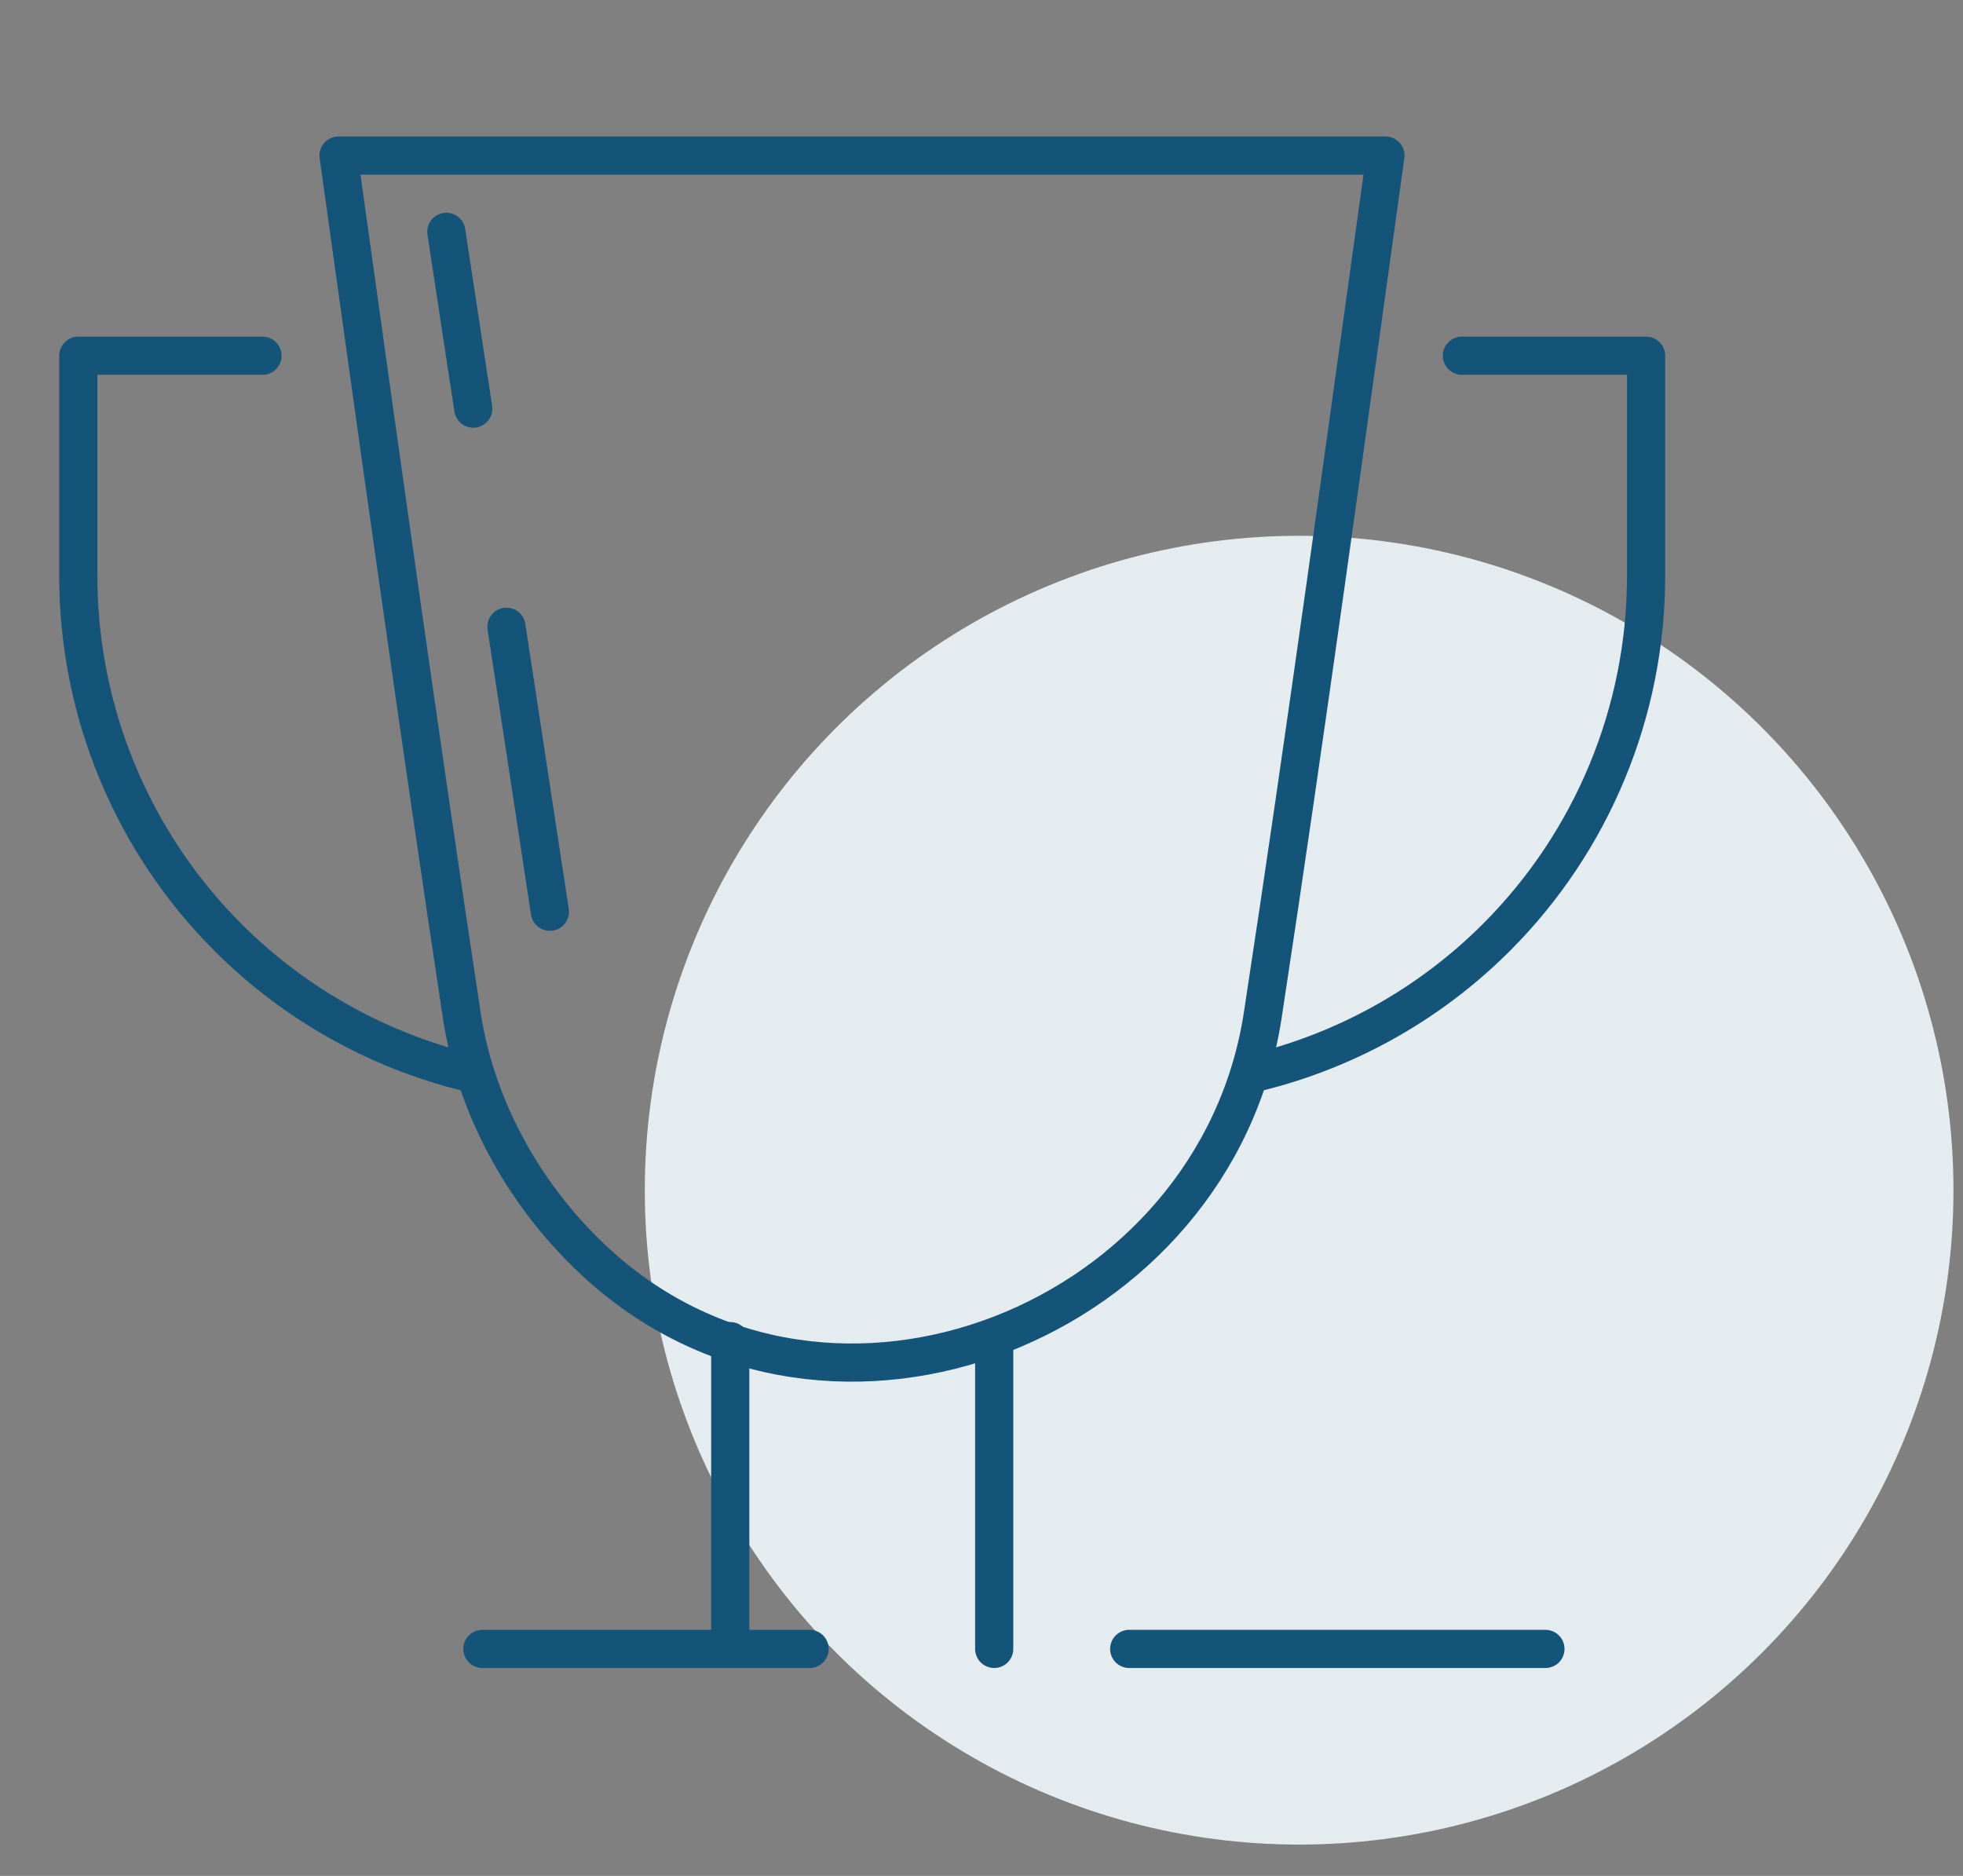
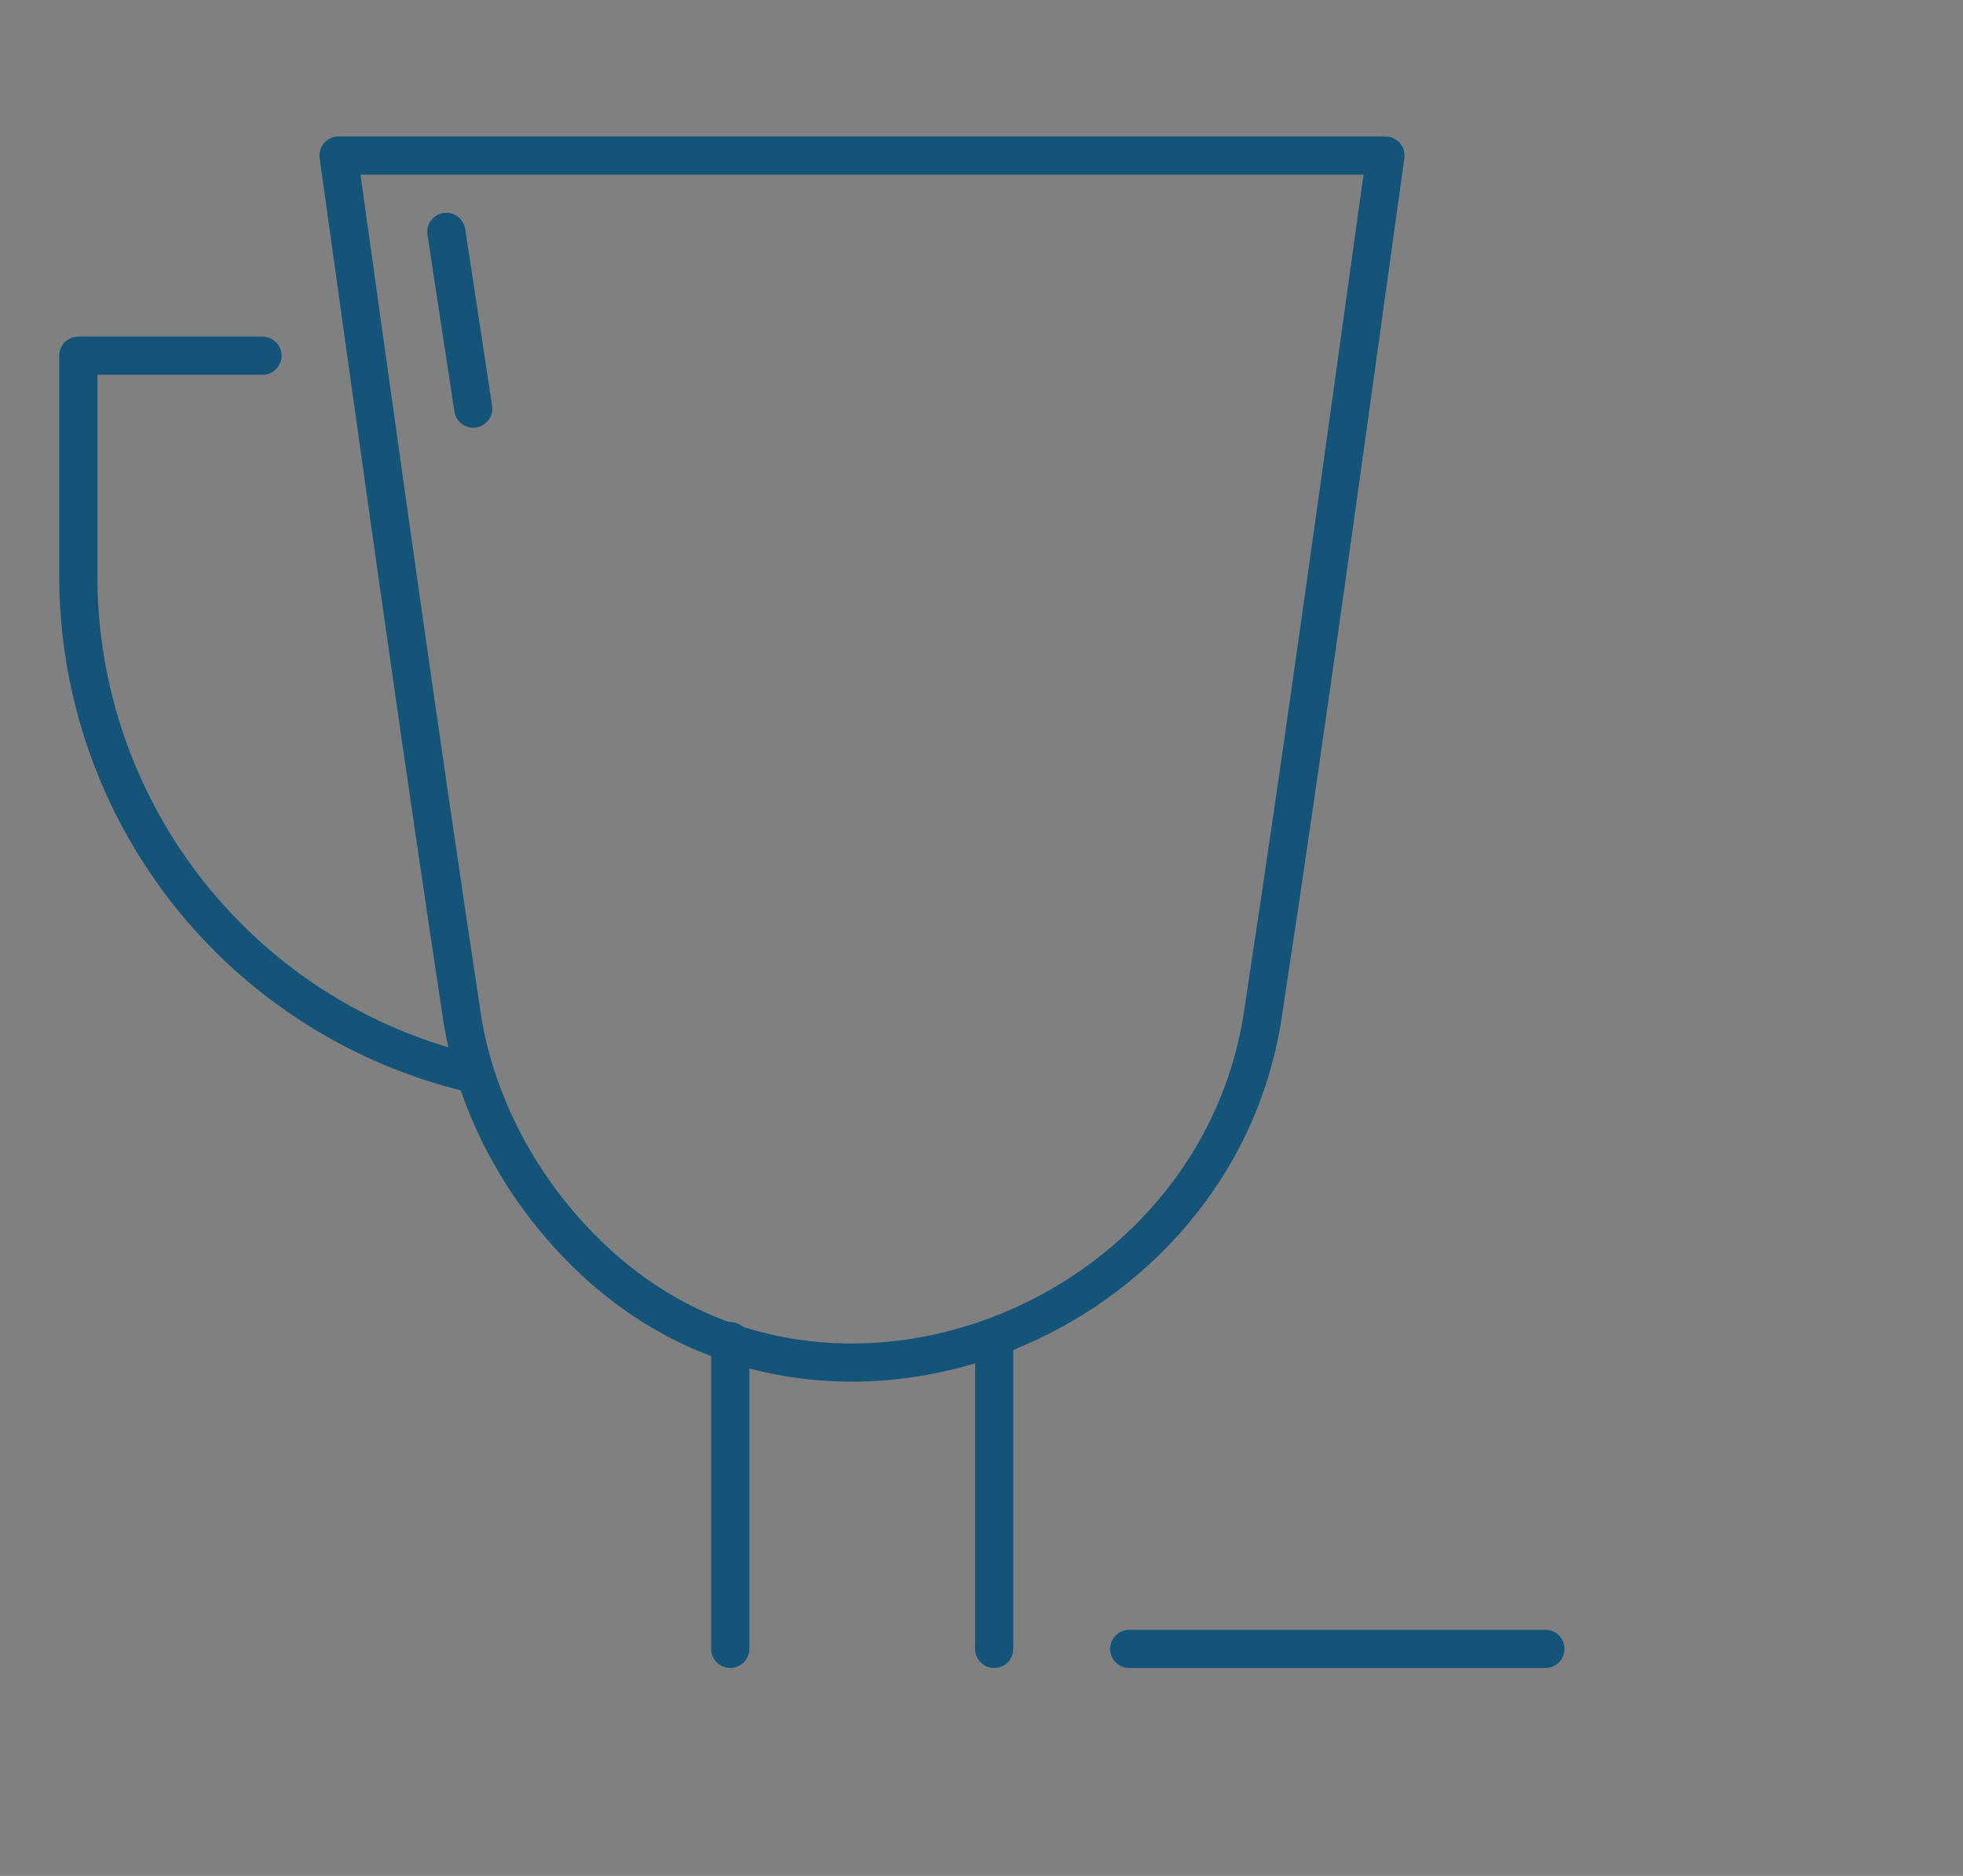
<svg xmlns="http://www.w3.org/2000/svg" xmlns:ns1="http://www.inkscape.org/namespaces/inkscape" xmlns:ns2="http://sodipodi.sourceforge.net/DTD/sodipodi-0.dtd" ns1:version="1.0 (4035a4fb49, 2020-05-01)" ns2:docname="ico-onas-skutecznosc.svg" id="svg22" version="1.1" fill="none" viewBox="0 0 180 172" height="172" width="180">
  <rect x="0" y="0" width="180" height="172" fill="#808080" stroke="none" />
  <defs id="defs26" />
  <ns2:namedview ns1:current-layer="svg22" ns1:window-maximized="1" ns1:window-y="-8" ns1:window-x="-8" ns1:cy="92.677873" ns1:cx="89.432485" ns1:zoom="1.2936047" showgrid="false" id="namedview24" ns1:window-height="841" ns1:window-width="1536" ns1:pageshadow="2" ns1:pageopacity="0" guidetolerance="10" gridtolerance="10" objecttolerance="10" borderopacity="1" bordercolor="#666666" pagecolor="#ffffff" />
  <g id="g40">
-     <circle cx="119.125" cy="109.126" r="60" fill="#E5ECF0" id="circle2" />
-     <path d="M134.052 32.615H150.941V52.819C150.941 65.244 146.005 77.161 137.219 85.947C130.946 92.22 123.078 96.53 114.568 98.483" stroke="#145479" stroke-width="3.5" stroke-miterlimit="1.5" stroke-linecap="round" stroke-linejoin="round" id="path4" />
    <path d="M91.164 151.186V122.943" stroke="#145479" stroke-width="3.5" stroke-miterlimit="1.5" stroke-linecap="round" stroke-linejoin="round" id="path6" />
    <path d="M66.961 122.967V151.186" stroke="#145479" stroke-width="3.5" stroke-miterlimit="1.5" stroke-linecap="round" stroke-linejoin="round" id="path8" />
-     <path fill-rule="evenodd" clip-rule="evenodd" d="M44.234 151.187H74.237H44.234Z" stroke="#145479" stroke-width="3.5" stroke-miterlimit="1.5" stroke-linecap="round" stroke-linejoin="round" id="path10" />
    <path d="M103.543 151.187H141.711" stroke="#145479" stroke-width="3.5" stroke-miterlimit="1.5" stroke-linecap="round" stroke-linejoin="round" id="path12" />
    <path fill-rule="evenodd" clip-rule="evenodd" d="M127.041 14.263C123.369 40.553 119.8 66.853 115.788 93.093C111.505 121.106 76.363 135.465 54.85 115.93C48.346 110.024 43.662 101.817 42.342 93.093C38.369 66.847 34.715 40.553 31.043 14.263H127.041Z" stroke="#145479" stroke-width="3.5" stroke-miterlimit="1.5" stroke-linecap="round" stroke-linejoin="round" id="path14" />
    <path d="M40.926 21.257L43.396 37.465" stroke="#145479" stroke-width="3.5" stroke-miterlimit="1.5" stroke-linecap="round" stroke-linejoin="round" id="path16" />
    <path d="M24.069 32.615H7.18V52.819C7.18 65.244 12.116 77.161 20.902 85.947C27.175 92.22 35.043 96.53 43.553 98.483" stroke="#145479" stroke-width="3.5" stroke-miterlimit="1.5" stroke-linecap="round" stroke-linejoin="round" id="path18" />
-     <path d="M46.441 57.468L50.423 83.598" stroke="#145479" stroke-width="3.5" stroke-miterlimit="1.5" stroke-linecap="round" stroke-linejoin="round" id="path20" />
  </g>
</svg>